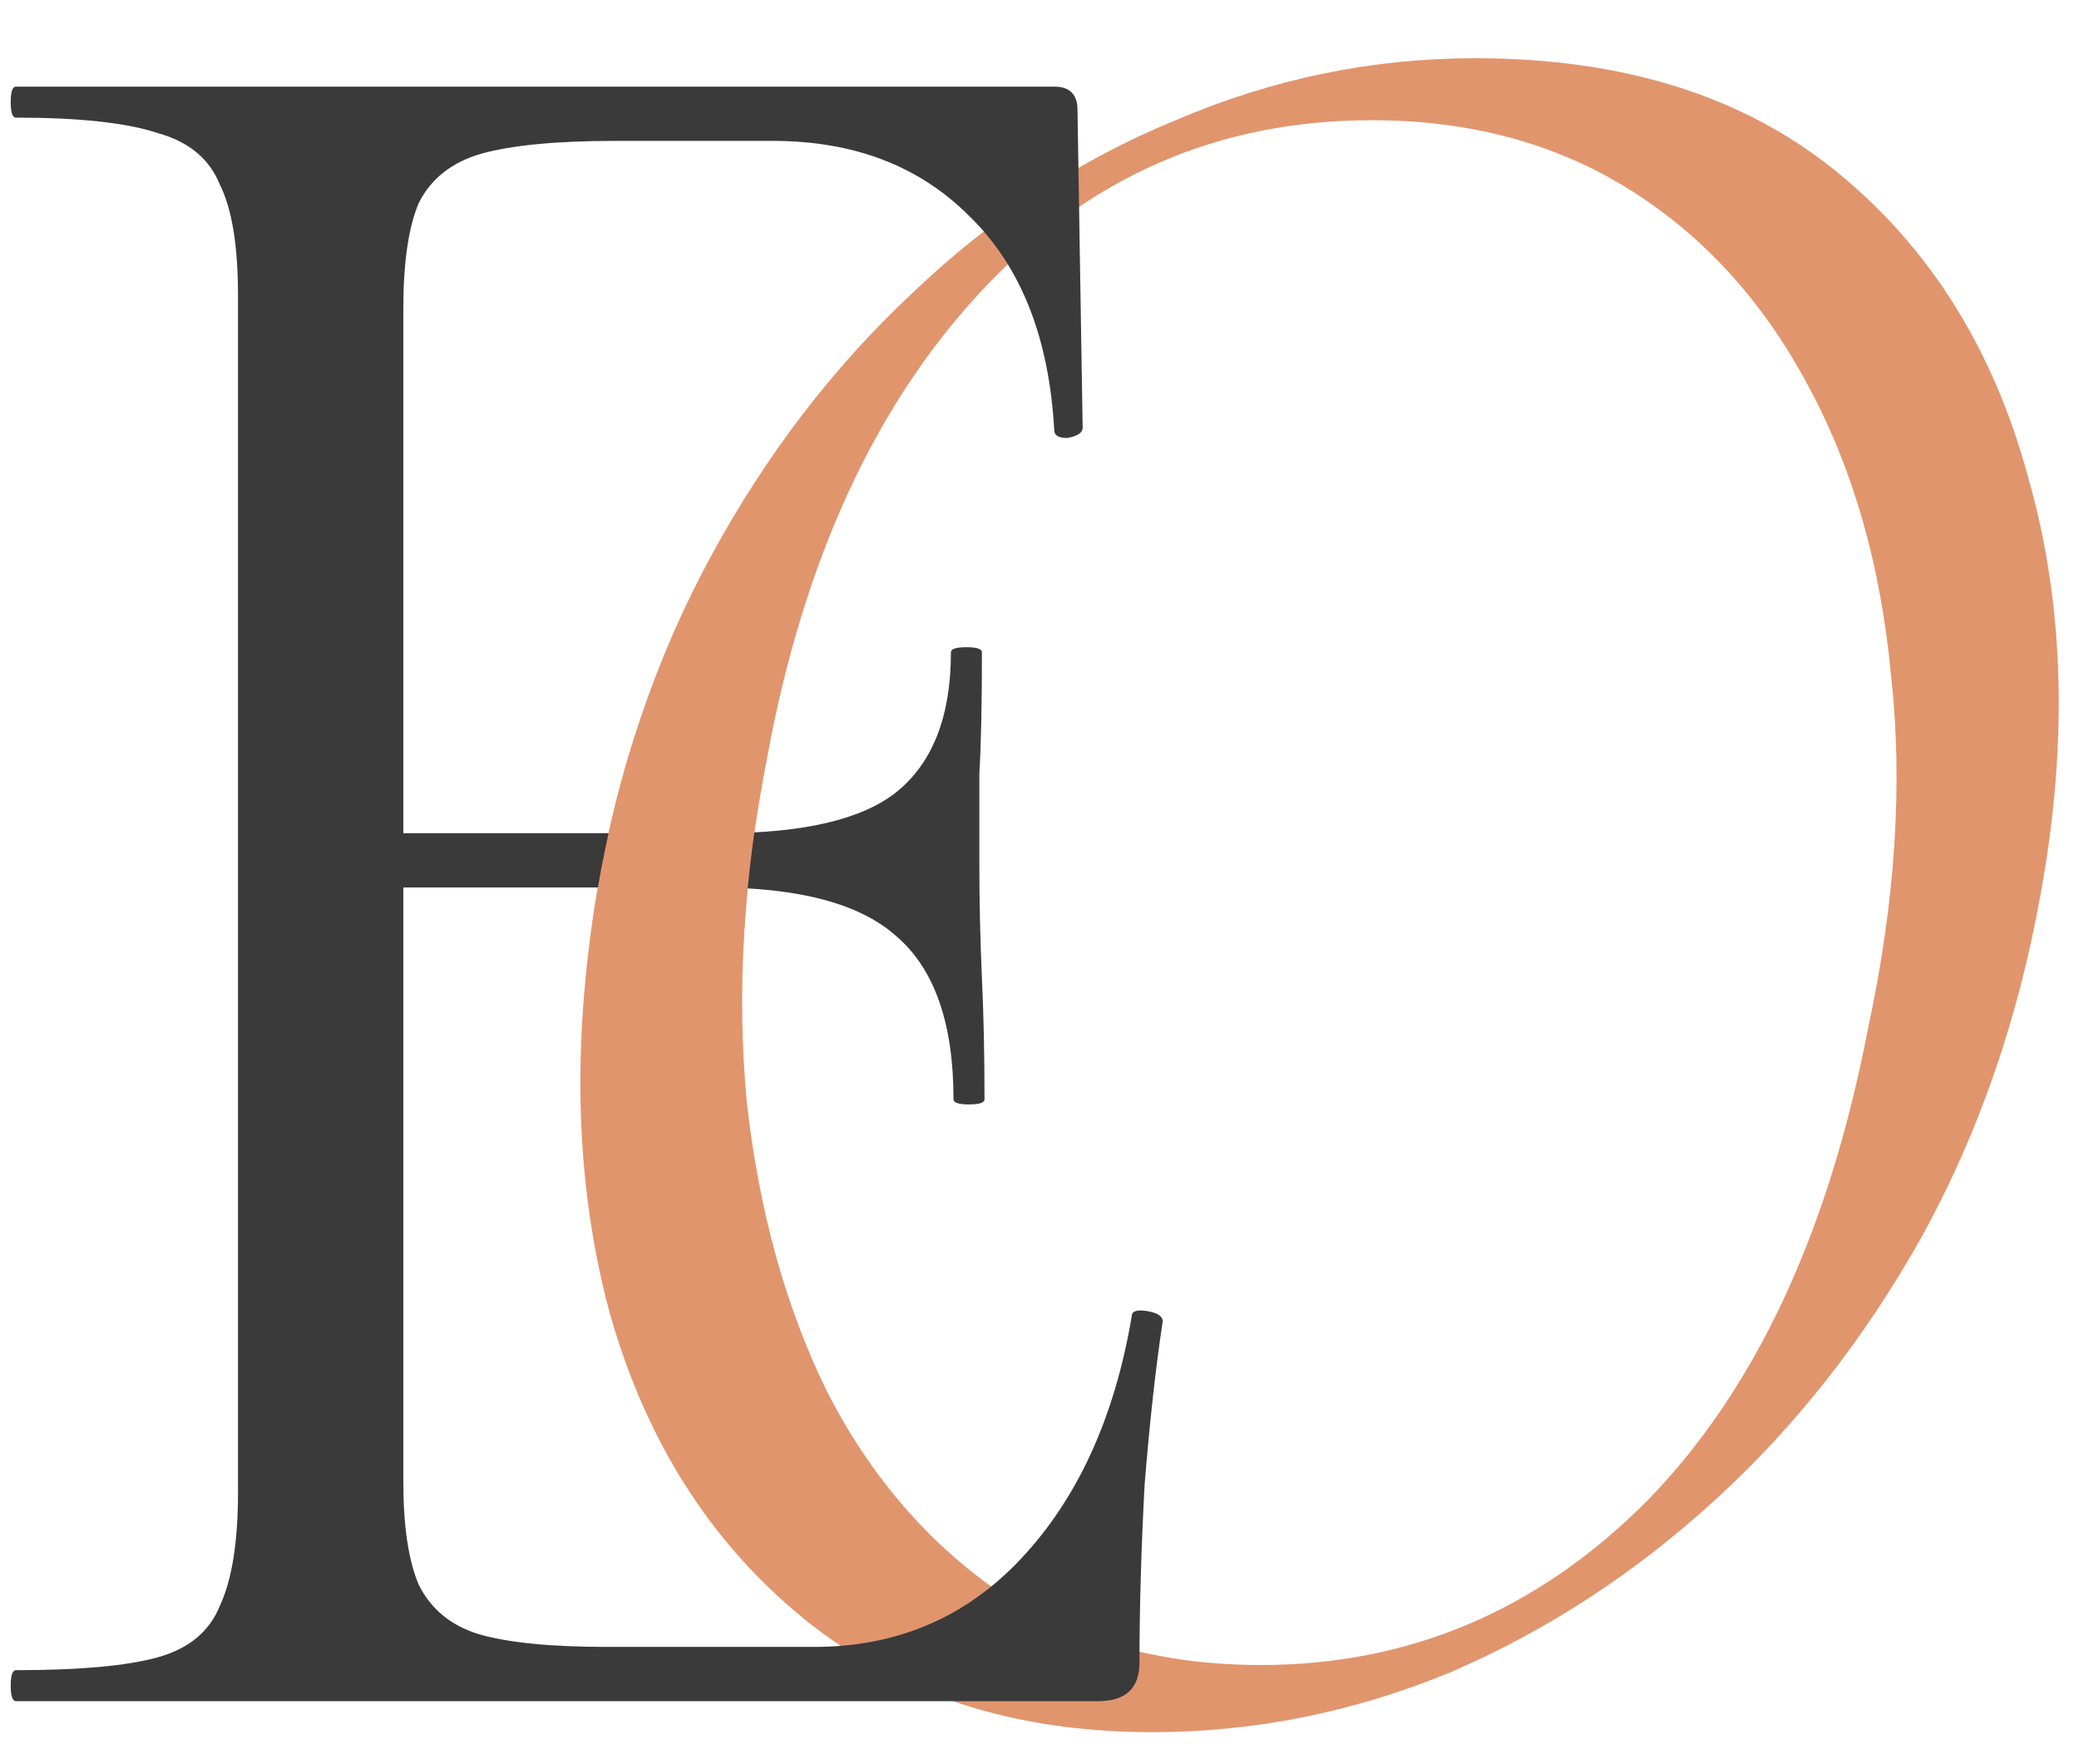
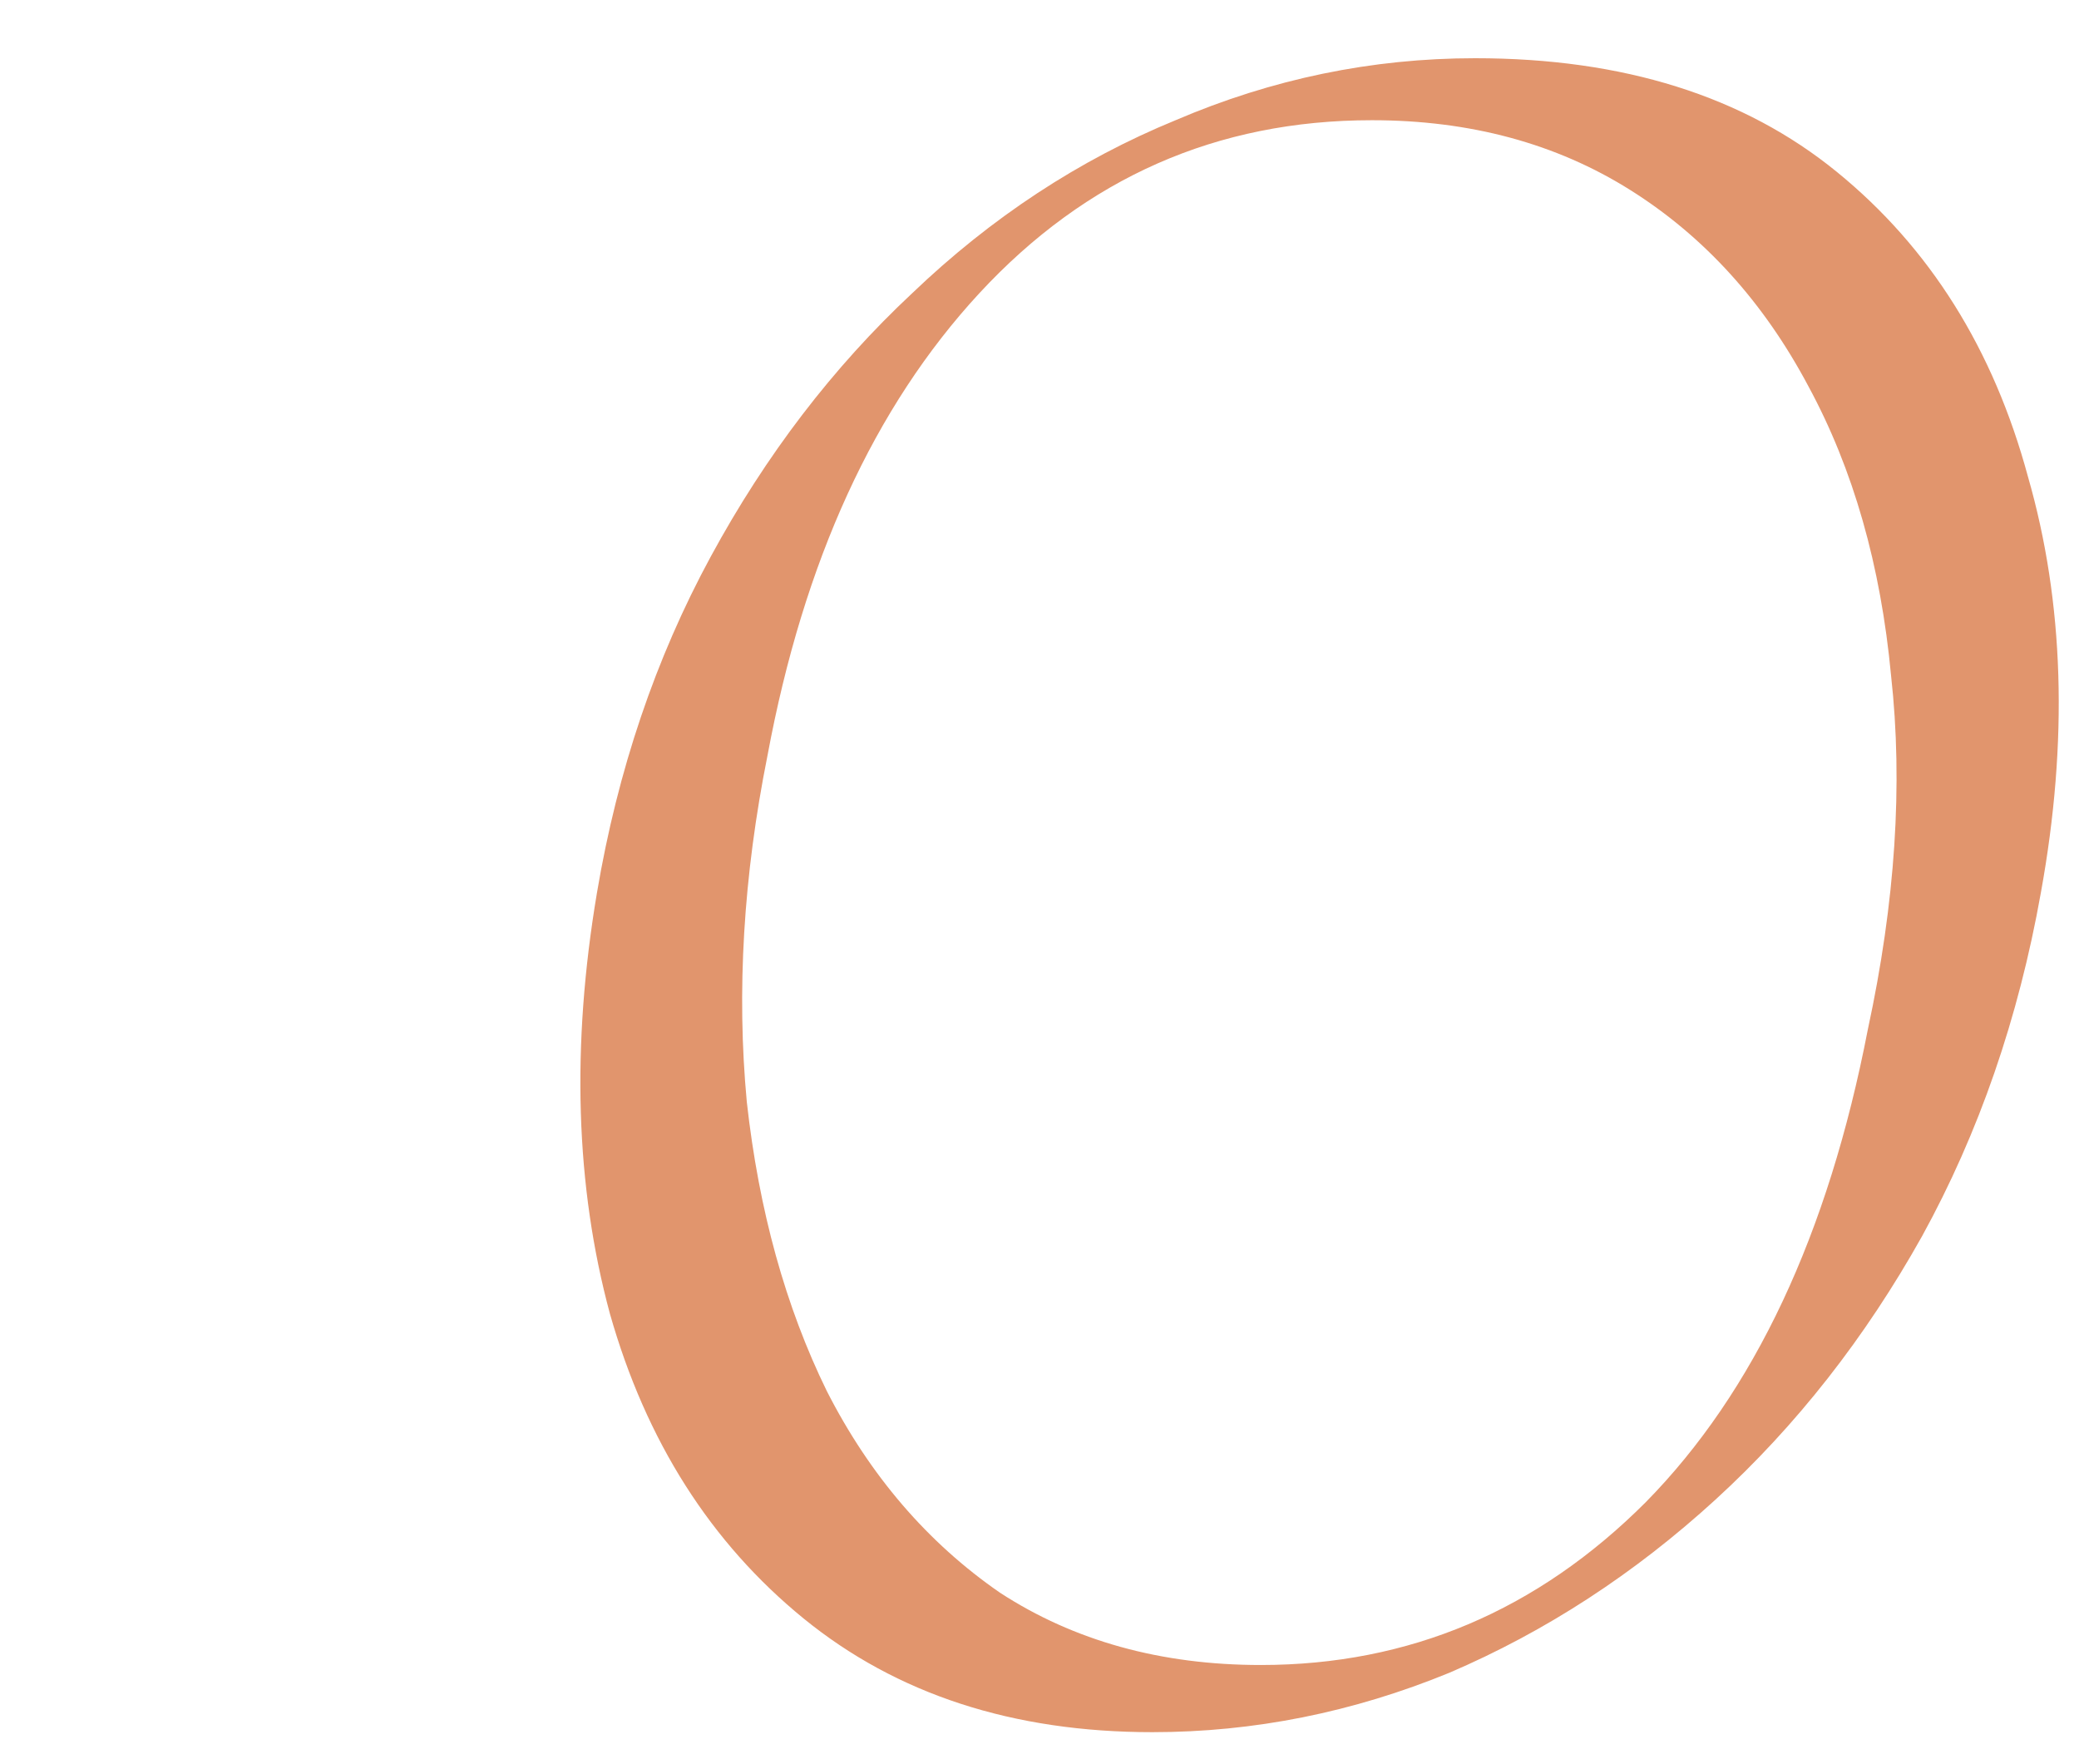
<svg xmlns="http://www.w3.org/2000/svg" width="33" height="28" viewBox="0 0 33 28" fill="none">
  <path d="M18.291 27.492C16.077 27.492 14.232 26.89 12.756 25.688C11.28 24.485 10.255 22.872 9.681 20.85C9.134 18.827 9.066 16.599 9.476 14.167C9.804 12.226 10.405 10.45 11.28 8.837C12.155 7.224 13.221 5.83 14.478 4.655C15.735 3.452 17.129 2.536 18.66 1.908C20.191 1.252 21.776 0.924 23.416 0.924C25.767 0.924 27.68 1.525 29.156 2.728C30.632 3.93 31.643 5.543 32.19 7.566C32.764 9.561 32.832 11.761 32.395 14.167C32.04 16.162 31.411 17.98 30.509 19.62C29.607 21.233 28.514 22.627 27.229 23.802C25.944 24.977 24.537 25.893 23.006 26.549C21.475 27.177 19.904 27.492 18.291 27.492ZM20.013 26.426C22.364 26.426 24.4 25.565 26.122 23.843C27.844 22.093 29.019 19.593 29.648 16.34C30.085 14.317 30.208 12.445 30.017 10.723C29.853 8.973 29.416 7.443 28.705 6.131C27.994 4.792 27.051 3.753 25.876 3.015C24.701 2.277 23.334 1.908 21.776 1.908C19.316 1.908 17.239 2.823 15.544 4.655C13.877 6.459 12.756 8.905 12.182 11.994C11.799 13.907 11.69 15.739 11.854 17.488C12.045 19.21 12.469 20.741 13.125 22.08C13.808 23.419 14.724 24.485 15.872 25.278C17.047 26.043 18.428 26.426 20.013 26.426Z" fill="#E1956D" />
-   <path d="M17.431 27H0.252C0.198 27 0.17 26.918 0.17 26.754C0.17 26.59 0.198 26.508 0.252 26.508C1.264 26.508 2.015 26.44 2.507 26.303C2.999 26.166 3.327 25.893 3.491 25.483C3.683 25.073 3.778 24.472 3.778 23.679V4.696C3.778 3.903 3.683 3.316 3.491 2.933C3.327 2.523 2.999 2.25 2.507 2.113C2.015 1.949 1.264 1.867 0.252 1.867C0.198 1.867 0.17 1.785 0.17 1.621C0.17 1.457 0.198 1.375 0.252 1.375H16.734C16.98 1.375 17.103 1.498 17.103 1.744L17.185 6.787C17.185 6.869 17.103 6.924 16.939 6.951C16.803 6.951 16.734 6.91 16.734 6.828C16.652 5.352 16.201 4.218 15.381 3.425C14.589 2.632 13.55 2.236 12.265 2.236H9.764C8.835 2.236 8.124 2.304 7.632 2.441C7.168 2.578 6.84 2.837 6.648 3.22C6.484 3.603 6.402 4.163 6.402 4.901V23.515C6.402 24.226 6.484 24.772 6.648 25.155C6.84 25.538 7.154 25.797 7.591 25.934C8.056 26.071 8.739 26.139 9.641 26.139H12.921C14.233 26.139 15.327 25.674 16.201 24.745C17.103 23.788 17.691 22.504 17.964 20.891C17.964 20.809 18.046 20.782 18.21 20.809C18.374 20.836 18.456 20.891 18.456 20.973C18.347 21.684 18.251 22.545 18.169 23.556C18.115 24.567 18.087 25.51 18.087 26.385C18.087 26.795 17.869 27 17.431 27ZM15.135 17.447C15.135 16.244 14.835 15.383 14.233 14.864C13.659 14.345 12.689 14.085 11.322 14.085H5.172V13.224H11.445C12.757 13.224 13.687 13.005 14.233 12.568C14.807 12.103 15.094 11.365 15.094 10.354C15.094 10.299 15.176 10.272 15.34 10.272C15.504 10.272 15.586 10.299 15.586 10.354C15.586 11.174 15.573 11.816 15.545 12.281C15.545 12.718 15.545 13.183 15.545 13.675C15.545 14.304 15.559 14.919 15.586 15.52C15.614 16.121 15.627 16.764 15.627 17.447C15.627 17.502 15.545 17.529 15.381 17.529C15.217 17.529 15.135 17.502 15.135 17.447Z" fill="#3A3A3A" />
  <mask id="mask0_1151_3731" style="mask-type:alpha" maskUnits="userSpaceOnUse" x="9" y="12" width="4" height="3">
-     <rect x="9" y="12" width="4" height="3" fill="white" />
-   </mask>
+     </mask>
  <g mask="url(#mask0_1151_3731)">
-     <path d="M18.291 27.492C16.077 27.492 14.232 26.89 12.756 25.688C11.28 24.485 10.255 22.872 9.681 20.85C9.134 18.827 9.066 16.599 9.476 14.167C9.804 12.226 10.405 10.45 11.28 8.837C12.155 7.224 13.221 5.83 14.478 4.655C15.735 3.452 17.129 2.536 18.66 1.908C20.191 1.252 21.776 0.924 23.416 0.924C25.767 0.924 27.68 1.525 29.156 2.728C30.632 3.93 31.643 5.543 32.19 7.566C32.764 9.561 32.832 11.761 32.395 14.167C32.04 16.162 31.411 17.98 30.509 19.62C29.607 21.233 28.514 22.627 27.229 23.802C25.944 24.977 24.537 25.893 23.006 26.549C21.475 27.177 19.904 27.492 18.291 27.492ZM20.013 26.426C22.364 26.426 24.4 25.565 26.122 23.843C27.844 22.093 29.019 19.593 29.648 16.34C30.085 14.317 30.208 12.445 30.017 10.723C29.853 8.973 29.416 7.443 28.705 6.131C27.994 4.792 27.051 3.753 25.876 3.015C24.701 2.277 23.334 1.908 21.776 1.908C19.316 1.908 17.239 2.823 15.544 4.655C13.877 6.459 12.756 8.905 12.182 11.994C11.799 13.907 11.69 15.739 11.854 17.488C12.045 19.21 12.469 20.741 13.125 22.08C13.808 23.419 14.724 24.485 15.872 25.278C17.047 26.043 18.428 26.426 20.013 26.426Z" fill="#E1956D" />
-   </g>
+     </g>
</svg>